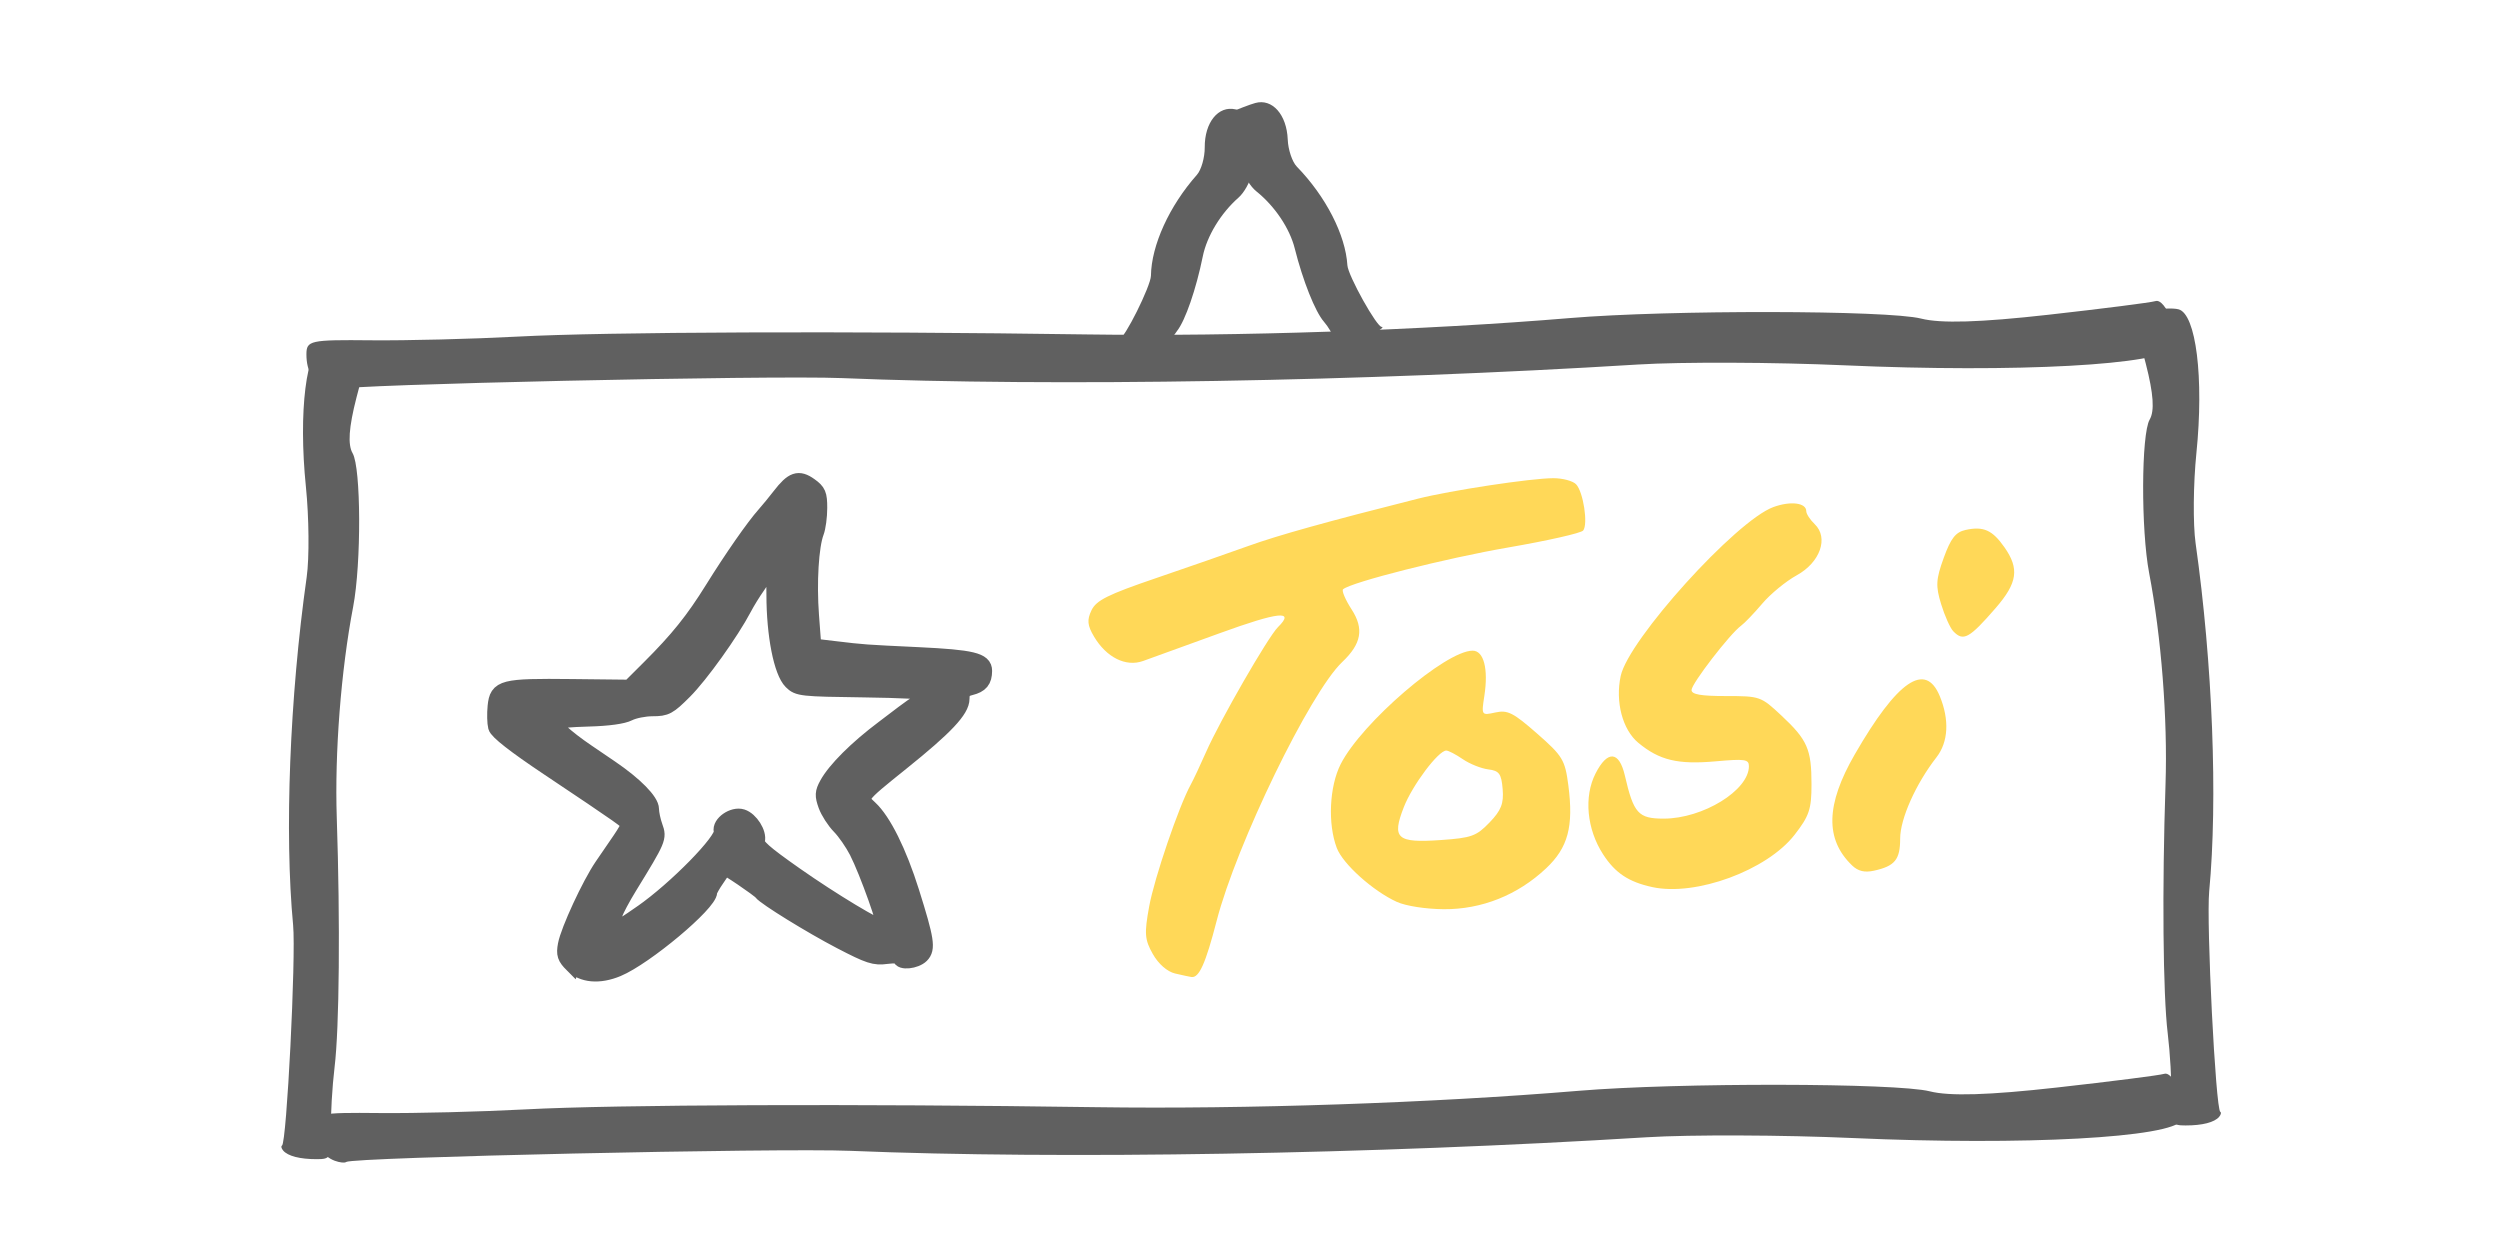
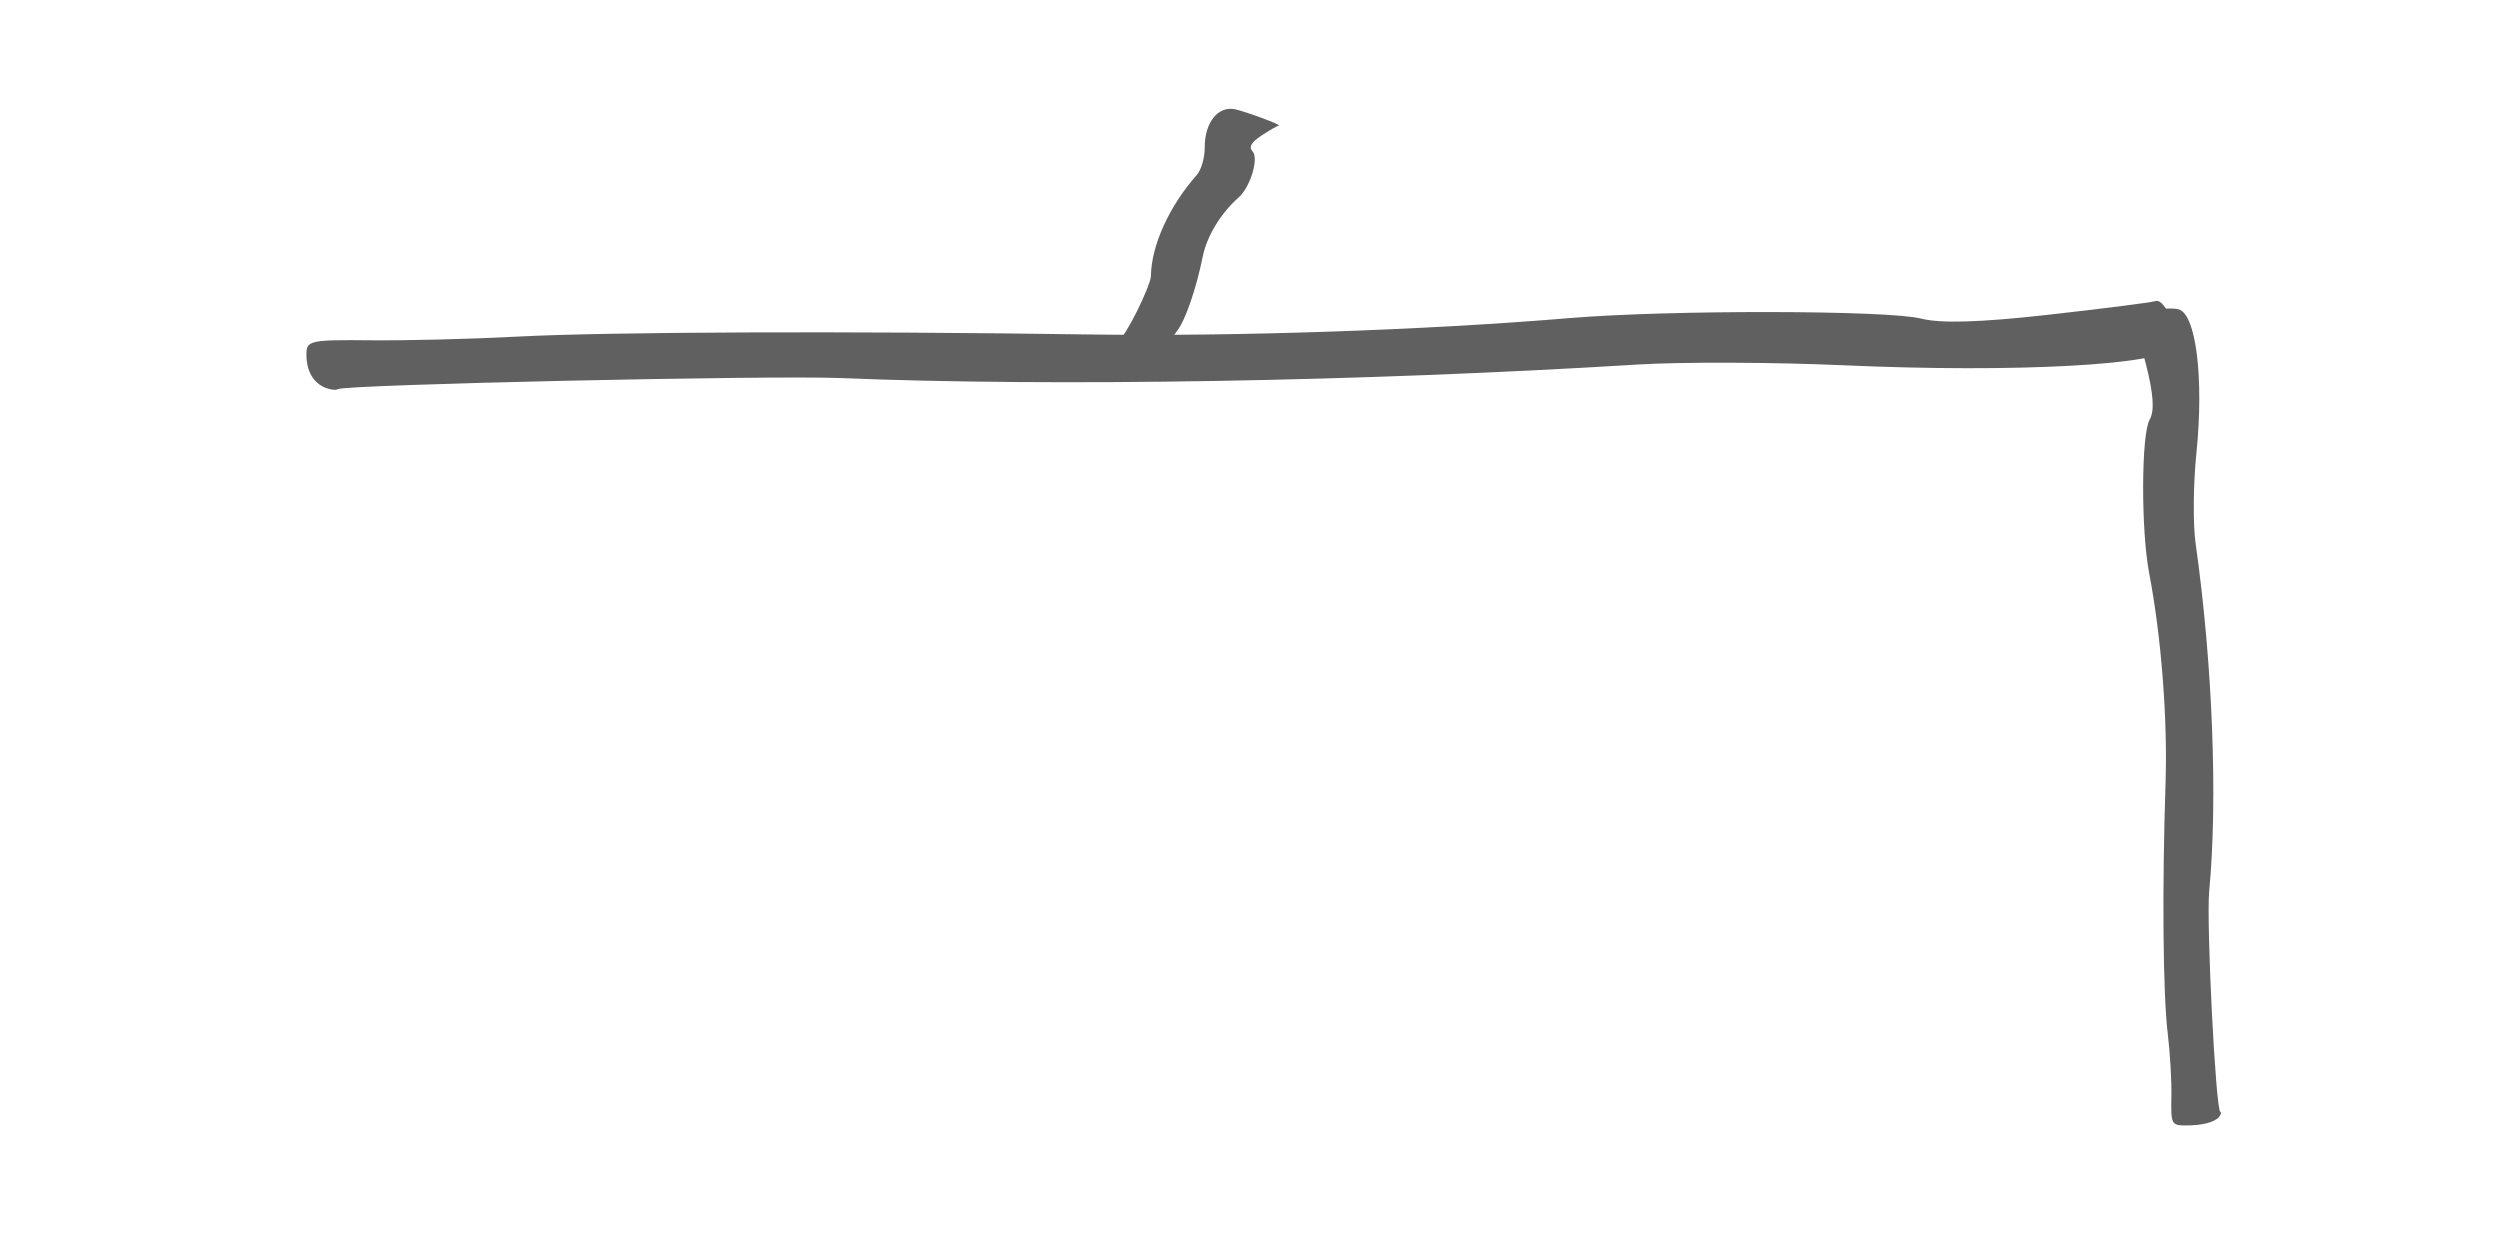
<svg xmlns="http://www.w3.org/2000/svg" xmlns:ns1="http://www.inkscape.org/namespaces/inkscape" xmlns:ns2="http://sodipodi.sourceforge.net/DTD/sodipodi-0.dtd" width="240" height="120" viewBox="0 0 240 120" id="svg2" version="1.1" ns1:version="0.92.2 5c3e80d, 2017-08-06" ns2:docname="PremiumLogoDesign.svg" ns1:export-filename="/Users/tobiaseichner/Desktop/icons/premiumlogodesign.png" ns1:export-xdpi="900" ns1:export-ydpi="900">
  <defs id="defs4">
    <ns1:path-effect effect="curvestitching" id="path-effect4358" is_visible="true" count="5" startpoint_edge_variation="0;1" startpoint_spacing_variation="0;1" endpoint_edge_variation="0;1" endpoint_spacing_variation="0;1" strokepath="m 45.309,992.362 149.382,0" prop_scale="1" scale_y_rel="false" />
  </defs>
  <ns2:namedview id="base" pagecolor="#ffffff" bordercolor="#666666" borderopacity="1.0" ns1:pageopacity="0.0" ns1:pageshadow="2" ns1:zoom="3.78" ns1:cx="48.421084" ns1:cy="41.547232" ns1:document-units="px" ns1:current-layer="layer1" showgrid="false" units="px" ns1:window-width="1680" ns1:window-height="1001" ns1:window-x="0" ns1:window-y="1" ns1:window-maximized="1" />
  <g ns1:label="Ebene 1" ns1:groupmode="layer" id="layer1" transform="translate(0,-932.362)">
    <g id="g836" transform="matrix(1.321,0,0,1.321,-38.461,-308.729)">
-       <path ns1:connector-curvature="0" id="path3050-9" d="m 70.704,1009.63 c -0.539,-0.539 -0.613,-0.765 -0.483,-1.469 0.192,-1.039 1.746,-4.394 2.648,-5.716 0.372,-0.545 0.959,-1.403 1.305,-1.906 0.345,-0.503 0.628,-0.998 0.628,-1.1 0,-0.202 -0.433,-0.508 -5.875,-4.147 -2.401,-1.606 -3.689,-2.613 -3.777,-2.955 -0.074,-0.286 -0.09,-0.96 -0.036,-1.499 0.138,-1.374 0.53,-1.474 5.548,-1.418 l 4.203,0.047 1.438,-1.434 c 2.069,-2.063 3.196,-3.467 4.604,-5.734 1.391,-2.239 2.982,-4.522 3.768,-5.405 0.287,-0.323 0.791,-0.936 1.119,-1.363 0.913,-1.185 1.351,-1.335 2.176,-0.748 0.611,0.435 0.699,0.641 0.699,1.641 0,0.629 -0.106,1.422 -0.235,1.761 -0.384,1.009 -0.543,3.657 -0.363,6.051 l 0.168,2.242 1.566,0.186 c 2.114,0.252 2.03,0.246 6.032,0.437 3.929,0.188 4.82,0.402 4.814,1.16 -0.005,0.715 -0.262,1.028 -0.998,1.212 -0.509,0.128 -0.644,0.299 -0.644,0.817 0,0.823 -1.17,2.066 -4.348,4.62 -3.196,2.567 -3.177,2.54 -2.33,3.324 0.987,0.913 2.114,3.18 3.029,6.091 1.092,3.473 1.194,4.132 0.714,4.612 -0.42,0.42 -1.53,0.535 -1.53,0.158 0,-0.136 -0.411,-0.175 -0.999,-0.096 -0.88,0.118 -1.279,-0.012 -3.349,-1.089 -2.136,-1.112 -5.466,-3.167 -5.758,-3.554 -0.181,-0.239 -2.622,-1.892 -2.665,-1.805 -0.021,0.042 -0.276,0.416 -0.567,0.831 -0.29,0.415 -0.528,0.84 -0.528,0.944 0,0.845 -4.664,4.752 -6.676,5.593 -1.337,0.559 -2.556,0.451 -3.297,-0.29 z m 5.056,-3.8 c 2.477,-1.729 5.952,-5.279 5.787,-5.911 -0.147,-0.562 0.843,-1.252 1.497,-1.045 0.621,0.197 1.241,1.179 1.096,1.734 -0.093,0.354 0.479,0.864 2.776,2.476 2.656,1.864 6.024,3.893 6.462,3.893 0.23,0 -1.231,-4.107 -1.986,-5.585 -0.313,-0.612 -0.88,-1.43 -1.261,-1.818 -0.381,-0.388 -0.827,-1.081 -0.991,-1.539 -0.255,-0.711 -0.243,-0.937 0.079,-1.528 0.581,-1.065 2.148,-2.627 4.115,-4.101 0.431,-0.323 1.065,-0.804 1.407,-1.068 0.343,-0.264 0.914,-0.663 1.27,-0.887 0.355,-0.224 0.646,-0.487 0.646,-0.585 0,-0.098 -2.142,-0.206 -4.759,-0.24 -4.549,-0.06 -4.782,-0.085 -5.28,-0.58 -0.715,-0.711 -1.242,-3.39 -1.242,-6.32 0,-2.074 -0.043,-2.328 -0.353,-2.071 -0.194,0.161 -0.353,0.395 -0.353,0.521 0,0.126 -0.238,0.562 -0.529,0.969 -0.291,0.407 -0.724,1.111 -0.962,1.564 -0.931,1.769 -3.146,4.863 -4.328,6.045 -1.133,1.133 -1.335,1.242 -2.306,1.242 -0.585,0 -1.365,0.155 -1.732,0.345 -0.42,0.217 -1.508,0.367 -2.937,0.404 -1.248,0.032 -2.379,0.127 -2.514,0.21 -0.224,0.138 0.906,1.168 2.381,2.168 0.323,0.219 1.116,0.759 1.763,1.199 1.765,1.203 2.938,2.395 2.938,2.989 0,0.288 0.122,0.862 0.272,1.275 0.296,0.82 0.258,0.911 -1.843,4.335 -0.515,0.84 -0.995,1.739 -1.066,1.998 -0.071,0.258 -0.206,0.655 -0.299,0.881 -0.278,0.675 0.168,0.483 2.25,-0.97 z" style="fill:#606060;fill-opacity:1;stroke:#606060;stroke-width:1.127;stroke-miterlimit:4;stroke-dasharray:none;stroke-opacity:1" />
-       <path ns1:connector-curvature="0" id="path4508" d="m 114.516,1010.257 c -0.574,-0.135 -1.215,-0.694 -1.624,-1.419 -0.591,-1.045 -0.624,-1.484 -0.264,-3.456 0.378,-2.07 2.153,-7.272 3.022,-8.856 0.199,-0.363 0.702,-1.431 1.117,-2.375 1.005,-2.281 4.508,-8.366 5.221,-9.069 1.266,-1.248 0.071,-1.121 -4.25,0.449 -2.502,0.909 -5,1.815 -5.553,2.013 -1.25,0.449 -2.663,-0.254 -3.566,-1.775 -0.481,-0.809 -0.519,-1.204 -0.185,-1.905 0.345,-0.725 1.188,-1.146 4.673,-2.335 2.339,-0.798 5.361,-1.85 6.716,-2.339 2.164,-0.78 5.753,-1.781 12.319,-3.437 2.414,-0.609 8.253,-1.493 9.859,-1.493 0.677,0 1.42,0.199 1.652,0.442 0.524,0.55 0.884,2.903 0.514,3.361 -0.151,0.187 -2.594,0.74 -5.429,1.229 -4.531,0.782 -11.427,2.526 -12.018,3.04 -0.115,0.1 0.165,0.76 0.621,1.466 0.911,1.41 0.717,2.494 -0.683,3.821 -2.334,2.213 -7.69,13.25 -9.124,18.802 -0.803,3.106 -1.278,4.167 -1.832,4.09 -0.131,-0.018 -0.664,-0.133 -1.185,-0.255 z m 16.11,-5.206 c -1.738,-0.794 -3.923,-2.756 -4.364,-3.92 -0.665,-1.753 -0.539,-4.468 0.283,-6.09 1.52,-2.998 7.624,-8.247 9.591,-8.247 0.808,0 1.152,1.323 0.851,3.278 -0.22,1.428 -0.215,1.436 0.804,1.213 0.888,-0.194 1.296,0.013 3.032,1.536 1.858,1.63 2.026,1.909 2.267,3.759 0.39,2.998 -0.021,4.53 -1.616,6.032 -2.065,1.944 -4.674,2.987 -7.434,2.971 -1.31,-0.011 -2.76,-0.234 -3.414,-0.533 z m 6.739,-5.772 c 0.843,-0.876 1.039,-1.376 0.952,-2.423 -0.093,-1.119 -0.252,-1.337 -1.045,-1.434 -0.514,-0.064 -1.348,-0.397 -1.852,-0.742 -0.504,-0.345 -1.044,-0.627 -1.2,-0.627 -0.576,0 -2.467,2.521 -3.088,4.116 -0.887,2.279 -0.511,2.611 2.699,2.387 2.226,-0.155 2.575,-0.282 3.532,-1.276 z m 11.835,4.699 c -1.732,-0.376 -2.706,-1.025 -3.589,-2.39 -1.181,-1.828 -1.401,-4.179 -0.55,-5.858 0.868,-1.713 1.72,-1.658 2.136,0.138 0.638,2.759 0.975,3.132 2.822,3.132 2.849,0 6.193,-2.056 6.193,-3.807 0,-0.506 -0.281,-0.547 -2.423,-0.356 -2.743,0.245 -4.086,-0.078 -5.618,-1.35 -1.145,-0.951 -1.68,-2.984 -1.276,-4.857 0.569,-2.641 8.379,-11.279 11.096,-12.272 1.25,-0.457 2.39,-0.313 2.39,0.303 0,0.193 0.276,0.617 0.614,0.941 1.028,0.988 0.397,2.779 -1.31,3.716 -0.78,0.428 -1.906,1.353 -2.502,2.056 -0.596,0.702 -1.291,1.427 -1.544,1.61 -0.8,0.579 -3.596,4.21 -3.596,4.669 0,0.322 0.67,0.44 2.508,0.44 2.462,0 2.535,0.025 4.008,1.402 1.908,1.783 2.202,2.453 2.202,5.015 0,1.808 -0.164,2.296 -1.232,3.669 -2.008,2.581 -7.177,4.482 -10.329,3.799 z m 14.508,-1.579 c -1.969,-1.894 -1.909,-4.415 0.194,-8.061 3.096,-5.368 5.136,-6.77 6.179,-4.244 0.713,1.727 0.626,3.339 -0.241,4.453 -1.502,1.93 -2.636,4.471 -2.636,5.907 0,1.531 -0.383,1.997 -1.914,2.332 -0.674,0.147 -1.148,0.032 -1.582,-0.386 z m 7.353,-17.019 c -0.223,-0.234 -0.619,-1.118 -0.879,-1.965 -0.407,-1.324 -0.38,-1.796 0.188,-3.366 0.517,-1.426 0.865,-1.87 1.59,-2.029 1.295,-0.283 1.944,0.007 2.822,1.259 1.097,1.566 0.95,2.586 -0.638,4.417 -1.921,2.215 -2.351,2.45 -3.082,1.684 z" style="fill:#ffd858;fill-opacity:1" />
      <g transform="matrix(0.926,0,0,0.926,8.919,73.76)" id="g4516">
-         <path style="fill:#606060;fill-opacity:1" d="m 48.091,1026.034 c -0.999,-0.376 -1.55,-1.313 -1.55,-2.638 0,-1.098 0.276,-1.159 5.079,-1.111 2.793,0.028 7.946,-0.102 11.449,-0.288 7.029,-0.373 25.919,-0.446 44.764,-0.172 11.692,0.17 26.437,-0.33 37.877,-1.286 7.75,-0.647 24.939,-0.622 27.547,0.041 1.552,0.394 4.614,0.303 9.986,-0.299 4.261,-0.477 8.047,-0.96 8.413,-1.073 0.802,-0.248 1.937,2.706 1.396,3.634 -0.803,1.379 -12.337,2.006 -25.82,1.405 -5.492,-0.245 -12.775,-0.273 -16.184,-0.062 -21.561,1.334 -45.961,1.75 -62.497,1.066 -5.631,-0.233 -39.132,0.506 -39.571,0.873 -0.11,0.092 -0.51,0.05 -0.888,-0.092 z" id="path4425" ns1:connector-curvature="0" />
        <path ns1:connector-curvature="0" id="path4510" d="m 47.408,965.389 c -0.999,-0.376 -1.55,-1.313 -1.55,-2.638 0,-1.098 0.276,-1.159 5.079,-1.111 2.793,0.028 7.946,-0.102 11.449,-0.288 7.029,-0.373 25.919,-0.446 44.764,-0.172 11.692,0.17 26.437,-0.33 37.877,-1.286 7.75,-0.647 24.939,-0.622 27.547,0.041 1.552,0.394 4.614,0.303 9.986,-0.299 4.261,-0.477 8.047,-0.96 8.413,-1.073 0.802,-0.248 1.937,2.706 1.396,3.634 -0.803,1.379 -12.337,2.006 -25.82,1.405 -5.492,-0.245 -12.775,-0.273 -16.184,-0.062 -21.561,1.334 -45.961,1.75 -62.497,1.066 -5.631,-0.233 -39.132,0.506 -39.571,0.873 -0.11,0.092 -0.51,0.05 -0.888,-0.092 z" style="fill:#606060;fill-opacity:1" />
        <path ns1:connector-curvature="0" id="path4512" d="m 195.969,1022.582 c -0.376,0.437 -1.313,0.677 -2.638,0.677 -1.098,0 -1.159,-0.121 -1.111,-2.22 0.028,-1.221 -0.102,-3.474 -0.288,-5.005 -0.373,-3.073 -0.446,-11.331 -0.172,-19.57 0.17,-5.112 -0.33,-11.557 -1.286,-16.559 -0.647,-3.388 -0.622,-10.903 0.041,-12.043 0.394,-0.678 0.303,-2.017 -0.299,-4.366 -0.477,-1.863 -0.96,-3.518 -1.073,-3.678 -0.248,-0.351 2.706,-0.847 3.634,-0.61 1.379,0.351 2.006,5.393 1.405,11.288 -0.245,2.401 -0.273,5.585 -0.062,7.075 1.334,9.426 1.75,20.093 1.066,27.322 -0.233,2.462 0.506,17.108 0.873,17.3 0.092,0.048 0.05,0.223 -0.092,0.388 z" style="fill:#606060;fill-opacity:1" />
-         <path style="fill:#606060;fill-opacity:1" d="m 44.031,1025.228 c 0.376,0.437 1.313,0.677 2.638,0.677 1.098,0 1.159,-0.121 1.111,-2.22 -0.028,-1.221 0.102,-3.474 0.288,-5.005 0.373,-3.073 0.446,-11.331 0.172,-19.57 -0.17,-5.112 0.33,-11.557 1.286,-16.559 0.647,-3.388 0.622,-10.903 -0.041,-12.043 -0.394,-0.678 -0.303,-2.017 0.299,-4.366 0.477,-1.863 0.96,-3.518 1.073,-3.678 0.248,-0.351 -2.706,-0.847 -3.634,-0.61 -1.379,0.351 -2.006,5.393 -1.405,11.288 0.245,2.401 0.273,5.585 0.062,7.075 -1.334,9.426 -1.75,20.093 -1.066,27.322 0.233,2.462 -0.506,17.108 -0.873,17.3 -0.092,0.048 -0.05,0.223 0.092,0.388 z" id="path4514" ns1:connector-curvature="0" />
      </g>
      <g transform="translate(3.132)" id="g4542">
-         <path style="fill:#606060;fill-opacity:1" d="m 126.361,963.4 c -0.283,0.24 -1.073,0.604 -2.225,1.026 -0.955,0.35 -1.019,0.336 -1.189,-0.257 -0.099,-0.345 -0.438,-0.923 -0.754,-1.284 -0.634,-0.726 -1.528,-2.973 -2.119,-5.325 -0.367,-1.459 -1.451,-3.072 -2.785,-4.143 -0.904,-0.725 -1.638,-2.799 -1.177,-3.324 0.275,-0.312 0.06,-0.651 -0.699,-1.105 -0.602,-0.36 -1.189,-0.662 -1.303,-0.669 -0.251,-0.018 2.267,-1.094 3.098,-1.325 1.234,-0.342 2.287,0.844 2.358,2.656 0.029,0.738 0.325,1.622 0.658,1.965 2.108,2.167 3.544,4.967 3.677,7.172 0.045,0.751 2.162,4.542 2.5,4.478 0.085,-0.016 0.066,0.045 -0.041,0.136 z" id="path4534" ns1:connector-curvature="0" />
        <path ns1:connector-curvature="0" id="path4536" d="m 107.381,964.269 c 0.293,0.226 1.1,0.554 2.27,0.922 0.97,0.305 1.034,0.288 1.176,-0.312 0.083,-0.349 0.395,-0.942 0.694,-1.318 0.6,-0.754 1.389,-3.041 1.871,-5.418 0.299,-1.475 1.307,-3.136 2.59,-4.267 0.869,-0.766 1.507,-2.872 1.022,-3.375 -0.289,-0.299 -0.09,-0.647 0.647,-1.136 0.585,-0.388 1.157,-0.716 1.271,-0.729 0.25,-0.029 -2.315,-0.988 -3.155,-1.18 -1.248,-0.285 -2.245,0.949 -2.233,2.762 0.005,0.739 -0.25,1.635 -0.567,1.993 -2.006,2.262 -3.311,5.125 -3.342,7.334 -0.011,0.752 -1.95,4.637 -2.291,4.589 -0.086,-0.012 -0.064,0.048 0.047,0.134 z" style="fill:#606060;fill-opacity:1" />
      </g>
    </g>
  </g>
</svg>